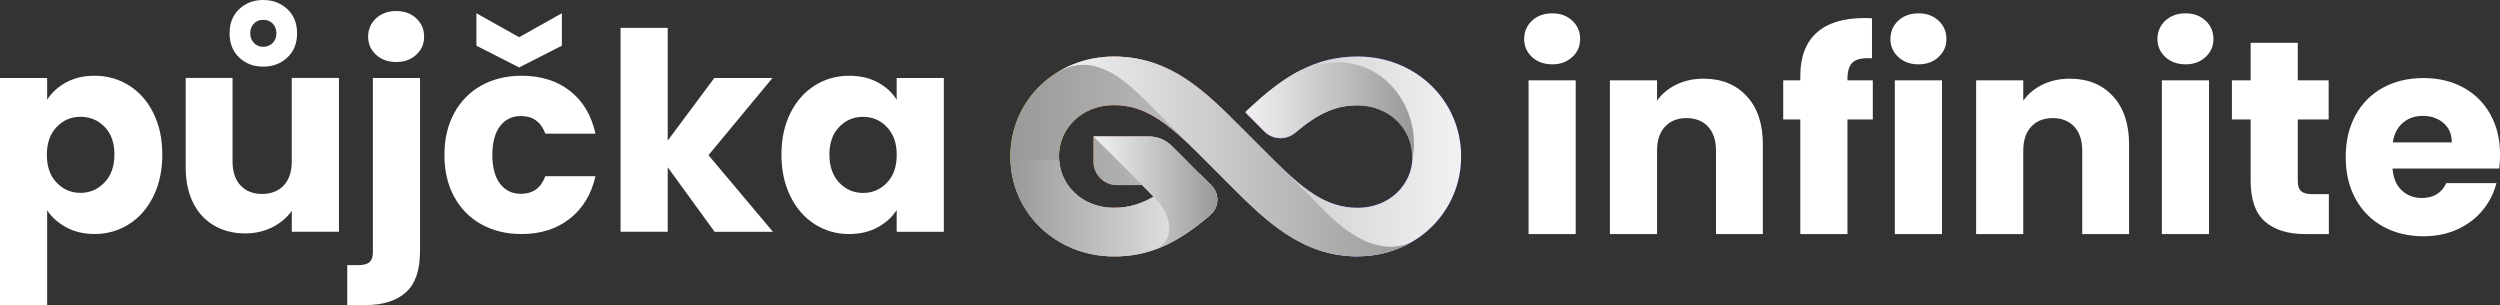
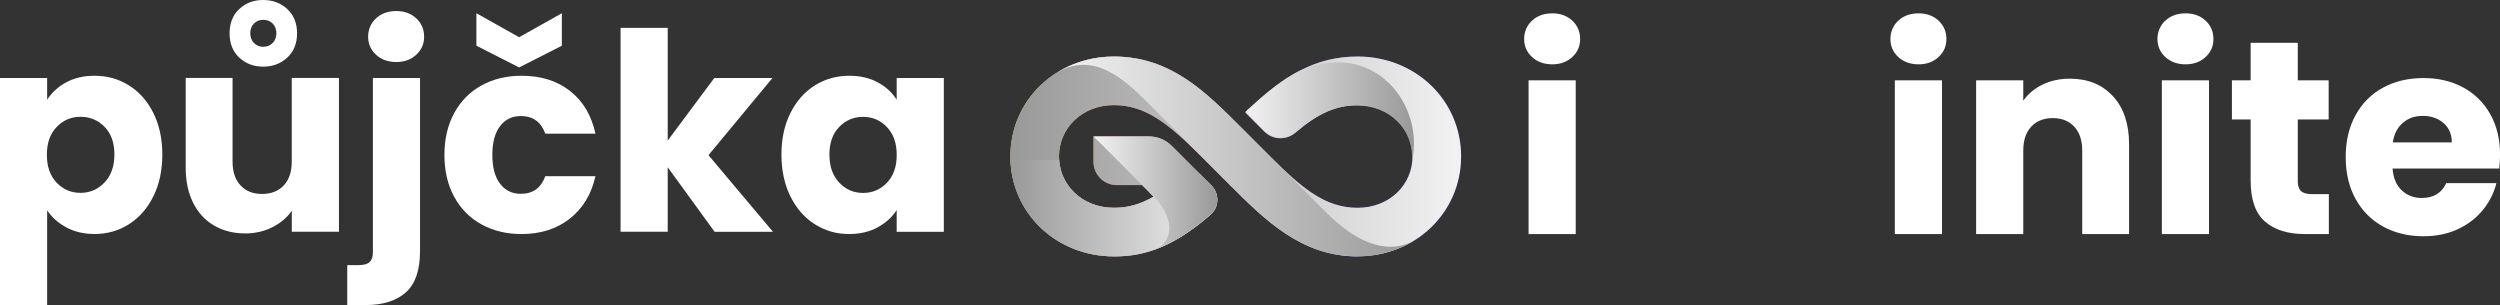
<svg xmlns="http://www.w3.org/2000/svg" xmlns:xlink="http://www.w3.org/1999/xlink" id="Vrstva_1" data-name="Vrstva 1" viewBox="0 0 520.73 63.54">
  <rect x="0" y="0" width="520.73" height="63.54" fill="#333333" stroke="none" />
  <defs>
    <style>
      .cls-1 {
        fill: url(#linear-gradient);
      }

      .cls-1, .cls-2, .cls-3, .cls-4, .cls-5, .cls-6, .cls-7 {
        stroke-width: 0px;
      }

      .cls-2 {
        fill: url(#Nepojmenovaný_přechod_24);
      }

      .cls-3 {
        fill: url(#Nepojmenovaný_přechod_26);
      }

      .cls-4 {
        fill: url(#Nepojmenovaný_přechod_21);
      }

      .cls-5 {
        fill: #fff;
      }

      .cls-6 {
        fill: url(#Nepojmenovaný_přechod_21-2);
      }

      .cls-7 {
        fill: url(#Nepojmenovaný_přechod_21-3);
      }
    </style>
    <linearGradient id="linear-gradient" x1="210.47" y1="32.6" x2="304.35" y2="32.6" gradientUnits="userSpaceOnUse">
      <stop offset="0" stop-color="#ffde3e" />
      <stop offset=".25" stop-color="#ff793e" />
      <stop offset=".5" stop-color="#ff31fa" />
      <stop offset=".75" stop-color="#8733ff" />
      <stop offset="1" stop-color="#221dff" />
    </linearGradient>
    <linearGradient id="Nepojmenovaný_přechod_24" data-name="Nepojmenovaný přechod 24" x1="210.47" y1="32.6" x2="304.35" y2="32.6" gradientUnits="userSpaceOnUse">
      <stop offset="0" stop-color="#999" />
      <stop offset="1" stop-color="#f2f2f2" />
    </linearGradient>
    <linearGradient id="Nepojmenovaný_přechod_21" data-name="Nepojmenovaný přechod 21" x1="259.42" y1="23.44" x2="294.52" y2="23.44" gradientUnits="userSpaceOnUse">
      <stop offset="0" stop-color="#f2f2f2" />
      <stop offset="1" stop-color="#999" />
    </linearGradient>
    <linearGradient id="Nepojmenovaný_přechod_26" data-name="Nepojmenovaný přechod 26" x1="210.48" y1="43.35" x2="253.55" y2="43.35" gradientUnits="userSpaceOnUse">
      <stop offset="0" stop-color="#999" />
      <stop offset="1" stop-color="#f2f2f2" />
    </linearGradient>
    <linearGradient id="Nepojmenovaný_přechod_21-2" data-name="Nepojmenovaný přechod 21" x1="227.79" y1="40.25" x2="253.55" y2="40.25" xlink:href="#Nepojmenovaný_přechod_21" />
    <linearGradient id="Nepojmenovaný_přechod_21-3" data-name="Nepojmenovaný přechod 21" x1="220.27" y1="32.6" x2="294.55" y2="32.6" xlink:href="#Nepojmenovaný_přechod_21" />
  </defs>
  <g>
    <path class="cls-1" d="m282.79,53.41c-11.72,0-19.32-7.6-26.67-14.94l-5.87-5.87h0c-6.73-6.67-11.48-10.7-18.23-10.7-3.21,0-6.15,1.13-8.27,3.19-2.04,1.98-3.17,4.64-3.17,7.5s1.13,5.53,3.17,7.5c2.12,2.06,5.06,3.19,8.27,3.19,2.91,0,5.53-.73,8.28-2.33l-2.4-2.4h-5.28c-2.67,0-4.84-2.17-4.84-4.84v-5.28h11.55c1.78,0,3.45.69,4.71,1.95l8.29,8.29c.81.81,1.25,1.93,1.21,3.07-.04,1.14-.55,2.22-1.41,2.97-8.75,7.66-15.08,8.69-20.12,8.69-12.09,0-21.56-9.14-21.56-20.81s9.47-20.81,21.56-20.81,19.32,7.6,26.67,14.94l6,6c6.66,6.59,11.39,10.56,18.09,10.56,3.21,0,6.15-1.13,8.27-3.19,2.04-1.98,3.17-4.64,3.17-7.5s-1.13-5.53-3.17-7.5c-2.12-2.06-5.06-3.19-8.27-3.19-4.43,0-8.18,1.66-12.95,5.74-.87.74-1.97,1.15-3.11,1.15-1.27,0-2.47-.5-3.37-1.4l-3.94-3.94,1.39-1.29c6.7-6.23,13.01-10.39,21.99-10.39,12.09,0,21.56,9.14,21.56,20.81s-9.47,20.81-21.56,20.81Z" />
    <path class="cls-2" d="m282.79,53.41c-11.72,0-19.32-7.6-26.67-14.94l-5.87-5.87h0c-6.73-6.67-11.48-10.7-18.23-10.7-3.21,0-6.15,1.13-8.27,3.19-2.04,1.98-3.17,4.64-3.17,7.5s1.13,5.53,3.17,7.5c2.12,2.06,5.06,3.19,8.27,3.19,2.91,0,5.53-.73,8.28-2.33l-2.4-2.4h-5.28c-2.67,0-4.84-2.17-4.84-4.84v-5.28h11.55c1.78,0,3.45.69,4.71,1.95l8.29,8.29c.81.81,1.25,1.93,1.21,3.07-.04,1.14-.55,2.22-1.41,2.97-8.75,7.66-15.08,8.69-20.12,8.69-12.09,0-21.56-9.14-21.56-20.81s9.47-20.81,21.56-20.81,19.32,7.6,26.67,14.94l6,6c6.66,6.59,11.39,10.56,18.09,10.56,3.21,0,6.15-1.13,8.27-3.19,2.04-1.98,3.17-4.64,3.17-7.5s-1.13-5.53-3.17-7.5c-2.12-2.06-5.06-3.19-8.27-3.19-4.43,0-8.18,1.66-12.95,5.74-.87.74-1.97,1.15-3.11,1.15-1.27,0-2.47-.5-3.37-1.4l-3.94-3.94,1.39-1.29c6.7-6.23,13.01-10.39,21.99-10.39,12.09,0,21.56,9.14,21.56,20.81s-9.47,20.81-21.56,20.81Z" />
    <path class="cls-4" d="m266.67,28.67c1.14.01,2.25-.38,3.12-1.11,4.81-4.02,8.58-5.64,13.02-5.59,3.21.04,6.13,1.21,8.23,3.29,2.02,2,3.11,4.67,3.08,7.52.03.43,0,.81-.07,1.13,2.89-12.02-7.87-26-23.48-19.1,0,0,0,0,0,0-.21.11-.41.22-.62.33,0,0-.01,0-.02.01-.2.11-.4.22-.59.34-.01,0-.03.02-.04.02-.19.11-.38.23-.58.34-.02.01-.04.02-.05.03-.19.11-.37.23-.56.35-.02.01-.05.03-.07.04-.18.12-.36.23-.54.35-.03.02-.06.04-.08.06-.17.12-.35.24-.52.36-.03.02-.07.05-.1.07-.17.12-.34.24-.51.36-.04.03-.08.05-.11.08-.16.12-.33.24-.49.36-.04.03-.09.07-.13.1-.16.12-.32.24-.47.36-.05.04-.1.08-.15.12-.15.12-.3.23-.45.35-.06.05-.11.09-.17.14-.14.12-.29.23-.43.35-.07.05-.13.11-.2.16-.14.11-.27.22-.41.34-.08.06-.16.13-.23.2-.12.1-.25.21-.37.32-.09.08-.19.16-.28.25-.11.09-.22.19-.33.28-.12.1-.23.21-.35.31-.09.08-.18.15-.26.23-.21.18-.41.37-.62.56l-1.4,1.27,3.89,3.99c.89.91,2.08,1.42,3.36,1.44Z" />
    <path class="cls-3" d="m249.92,36.26c-2.23.79-7.16,2.55-10.55,3.76l.94.94c-2.75,1.6-5.37,2.33-8.28,2.33-3.21,0-6.15-1.13-8.27-3.19-1.87-1.81-2.97-4.21-3.14-6.8h-10.13c.37,11.33,9.7,20.11,21.54,20.11,5.03,0,11.36-1.03,20.12-8.69.86-.75,1.37-1.83,1.41-2.97.04-1.14-.4-2.26-1.21-3.07l-2.42-2.42Z" />
    <path class="cls-6" d="m252.34,38.67l-8.29-8.29c-1.26-1.26-2.93-1.95-4.71-1.95h-11.55l10.12,10.12,2.4,2.4c4.13,4.13,4.53,9.3.02,11.11,2.2-.77,4.62-1.97,7.28-3.8h0c1.43-.98,2.94-2.15,4.53-3.54.86-.75,1.37-1.83,1.41-2.97.04-1.14-.4-2.26-1.21-3.07Z" />
    <path class="cls-7" d="m294.55,50.13c-6.18,3.35-12.86-.42-18.16-5.72-5.32-5.32-11.69-11.69-11.69-11.69l-6-6c-7.35-7.35-14.95-14.94-26.67-14.94-4.37,0-8.39,1.2-11.75,3.27,8.21-4.76,15.05,2.61,19.83,7.39,4.8,4.8,10.15,10.15,10.15,10.15,0,0,0,0,0,0l5.86,5.86c7.35,7.35,14.95,14.94,26.67,14.94,4.37,0,8.39-1.2,11.75-3.27Z" />
  </g>
  <g>
    <path class="cls-5" d="m319.11,11.88c-1.09-1.01-1.64-2.27-1.64-3.76s.55-2.8,1.64-3.82c1.09-1.01,2.5-1.52,4.22-1.52s3.07.51,4.16,1.52c1.09,1.01,1.64,2.29,1.64,3.82s-.55,2.75-1.64,3.76c-1.09,1.01-2.48,1.52-4.16,1.52s-3.13-.51-4.22-1.52Zm9.1,4.85v32.03h-9.82V16.73h9.82Z" />
-     <path class="cls-5" d="m363.83,20.03c2.24,2.43,3.36,5.77,3.36,10.02v18.71h-9.76v-17.39c0-2.14-.56-3.81-1.66-4.99-1.11-1.19-2.6-1.78-4.48-1.78s-3.37.59-4.48,1.78c-1.11,1.19-1.66,2.85-1.66,4.99v17.39h-9.82V16.73h9.82v4.25c.99-1.42,2.33-2.53,4.02-3.36,1.68-.82,3.58-1.23,5.68-1.23,3.75,0,6.74,1.22,8.98,3.65Z" />
-     <path class="cls-5" d="m390.09,24.88h-5.28v23.88h-9.82v-23.88h-3.56v-8.15h3.56v-.92c0-3.94,1.13-6.94,3.39-8.98,2.26-2.05,5.57-3.07,9.93-3.07.73,0,1.26.02,1.61.06v8.32c-1.88-.11-3.2.15-3.96.8-.77.65-1.15,1.82-1.15,3.5v.29h5.28v8.15Z" />
    <path class="cls-5" d="m395.4,11.88c-1.09-1.01-1.64-2.27-1.64-3.76s.55-2.8,1.64-3.82c1.09-1.01,2.5-1.52,4.22-1.52s3.07.51,4.16,1.52c1.09,1.01,1.64,2.29,1.64,3.82s-.55,2.75-1.64,3.76c-1.09,1.01-2.48,1.52-4.16,1.52s-3.13-.51-4.22-1.52Zm9.1,4.85v32.03h-9.82V16.73h9.82Z" />
    <path class="cls-5" d="m440.11,20.03c2.24,2.43,3.36,5.77,3.36,10.02v18.71h-9.76v-17.39c0-2.14-.56-3.81-1.66-4.99-1.11-1.19-2.6-1.78-4.48-1.78s-3.37.59-4.48,1.78c-1.11,1.19-1.66,2.85-1.66,4.99v17.39h-9.82V16.73h9.82v4.25c.99-1.42,2.33-2.53,4.02-3.36,1.68-.82,3.58-1.23,5.68-1.23,3.75,0,6.74,1.22,8.98,3.65Z" />
    <path class="cls-5" d="m451.02,11.88c-1.09-1.01-1.64-2.27-1.64-3.76s.55-2.8,1.64-3.82c1.09-1.01,2.5-1.52,4.22-1.52s3.07.51,4.16,1.52c1.09,1.01,1.64,2.29,1.64,3.82s-.55,2.75-1.64,3.76c-1.09,1.01-2.48,1.52-4.16,1.52s-3.13-.51-4.22-1.52Zm9.1,4.85v32.03h-9.82V16.73h9.82Z" />
    <path class="cls-5" d="m485.08,40.43v8.32h-4.99c-3.56,0-6.33-.87-8.32-2.61-1.99-1.74-2.98-4.58-2.98-8.52v-12.74h-3.9v-8.15h3.9v-7.81h9.82v7.81h6.43v8.15h-6.43v12.86c0,.96.23,1.65.69,2.07.46.42,1.22.63,2.3.63h3.5Z" />
    <path class="cls-5" d="m520.56,35.1h-22.21c.15,1.99.79,3.51,1.92,4.56,1.13,1.05,2.52,1.58,4.16,1.58,2.45,0,4.15-1.03,5.11-3.1h10.45c-.54,2.11-1.5,4-2.9,5.68-1.4,1.69-3.15,3.01-5.25,3.96-2.1.96-4.46,1.43-7.06,1.43-3.14,0-5.93-.67-8.38-2.01-2.45-1.34-4.36-3.25-5.74-5.74-1.38-2.49-2.07-5.4-2.07-8.73s.68-6.24,2.04-8.72c1.36-2.49,3.26-4.4,5.71-5.74,2.45-1.34,5.26-2.01,8.44-2.01s5.85.65,8.27,1.95c2.41,1.3,4.3,3.16,5.65,5.57,1.36,2.41,2.04,5.22,2.04,8.44,0,.92-.06,1.88-.17,2.87Zm-9.87-5.45c0-1.68-.57-3.02-1.72-4.02-1.15-.99-2.58-1.49-4.31-1.49s-3.03.48-4.16,1.44c-1.13.96-1.83,2.32-2.1,4.08h12.28Z" />
  </g>
  <g>
    <path class="cls-5" d="m13.78,17.16c1.68-.92,3.65-1.38,5.91-1.38,2.64,0,5.03.67,7.17,2.01,2.14,1.34,3.84,3.25,5.08,5.74,1.24,2.49,1.87,5.38,1.87,8.67s-.62,6.19-1.87,8.7c-1.24,2.51-2.94,4.44-5.08,5.8-2.14,1.36-4.53,2.04-7.17,2.04-2.22,0-4.18-.46-5.88-1.38-1.7-.92-3.03-2.1-3.99-3.56v19.75H0V16.24h9.82v4.53c.96-1.49,2.28-2.7,3.96-3.62Zm8.01,9.27c-1.36-1.4-3.03-2.1-5.02-2.1s-3.61.71-4.97,2.12c-1.36,1.42-2.04,3.35-2.04,5.8s.68,4.38,2.04,5.8c1.36,1.42,3.01,2.12,4.97,2.12s3.62-.72,4.99-2.15c1.38-1.44,2.07-3.38,2.07-5.83s-.68-4.37-2.04-5.77Z" />
    <path class="cls-5" d="m70.6,16.24v32.03h-9.82v-4.36c-1,1.42-2.34,2.55-4.05,3.42-1.7.86-3.59,1.29-5.65,1.29-2.45,0-4.61-.55-6.49-1.64-1.88-1.09-3.33-2.67-4.36-4.74-1.03-2.07-1.55-4.5-1.55-7.29v-18.71h9.76v17.39c0,2.14.55,3.81,1.66,4.99,1.11,1.19,2.6,1.78,4.48,1.78s3.42-.59,4.53-1.78c1.11-1.19,1.66-2.85,1.66-4.99v-17.39h9.82Zm-10.76-4.25c-1.36,1.26-3.03,1.89-5.02,1.89s-3.65-.63-4.99-1.89c-1.34-1.26-2.01-2.95-2.01-5.05s.67-3.79,2.01-5.05c1.34-1.26,3-1.89,4.99-1.89s3.66.63,5.02,1.89c1.36,1.26,2.04,2.95,2.04,5.05s-.68,3.79-2.04,5.05Zm-3.04-7.09c-.52-.52-1.18-.77-1.98-.77s-1.41.26-1.92.77c-.52.52-.77,1.2-.77,2.04s.26,1.47.77,2.01c.52.54,1.16.8,1.92.8.8,0,1.46-.27,1.98-.8.52-.54.77-1.2.77-2.01s-.26-1.52-.77-2.04Z" />
    <path class="cls-5" d="m87.48,52.41c0,3.94-1,6.78-2.98,8.52-1.99,1.74-4.76,2.61-8.32,2.61h-3.85v-8.32h2.35c1.07,0,1.84-.21,2.3-.63.46-.42.69-1.11.69-2.07V16.24h9.82v36.16Zm-9.16-41.01c-1.09-1.01-1.64-2.27-1.64-3.76s.55-2.8,1.64-3.82c1.09-1.01,2.5-1.52,4.22-1.52s3.07.51,4.16,1.52c1.09,1.01,1.64,2.29,1.64,3.82s-.55,2.75-1.64,3.76c-1.09,1.01-2.48,1.52-4.16,1.52s-3.13-.51-4.22-1.52Z" />
    <path class="cls-5" d="m94.62,23.53c1.36-2.49,3.25-4.4,5.68-5.74,2.43-1.34,5.21-2.01,8.35-2.01,4.02,0,7.38,1.05,10.07,3.16,2.7,2.1,4.47,5.07,5.31,8.9h-10.45c-.88-2.45-2.58-3.67-5.11-3.67-1.8,0-3.23.7-4.31,2.1-1.07,1.4-1.61,3.4-1.61,6s.54,4.6,1.61,6c1.07,1.4,2.51,2.1,4.31,2.1,2.53,0,4.23-1.22,5.11-3.67h10.45c-.84,3.75-2.62,6.7-5.34,8.84-2.72,2.14-6.07,3.21-10.05,3.21-3.14,0-5.92-.67-8.35-2.01-2.43-1.34-4.32-3.25-5.68-5.74-1.36-2.49-2.04-5.4-2.04-8.72s.68-6.24,2.04-8.72Zm22.41-14.01l-8.9,4.53-8.9-4.53V2.76l8.9,4.99,8.9-4.99v6.77Z" />
    <path class="cls-5" d="m148.84,48.27l-9.76-13.43v13.43h-9.82V5.8h9.82v23.48l9.7-13.03h12.11l-13.32,16.07,13.43,15.96h-12.17Z" />
    <path class="cls-5" d="m164.65,23.53c1.24-2.49,2.94-4.4,5.08-5.74,2.14-1.34,4.53-2.01,7.17-2.01,2.26,0,4.24.46,5.94,1.38,1.7.92,3.01,2.12,3.93,3.62v-4.53h9.82v32.03h-9.82v-4.53c-.96,1.49-2.29,2.7-3.99,3.62-1.7.92-3.68,1.38-5.94,1.38-2.6,0-4.98-.68-7.12-2.04-2.14-1.36-3.84-3.29-5.08-5.8-1.24-2.51-1.87-5.4-1.87-8.7s.62-6.18,1.87-8.67Zm20.09,2.93c-1.36-1.42-3.01-2.12-4.97-2.12s-3.61.7-4.97,2.1c-1.36,1.4-2.04,3.32-2.04,5.77s.68,4.39,2.04,5.83c1.36,1.43,3.01,2.15,4.97,2.15s3.61-.71,4.97-2.12c1.36-1.42,2.04-3.35,2.04-5.8s-.68-4.38-2.04-5.8Z" />
  </g>
</svg>